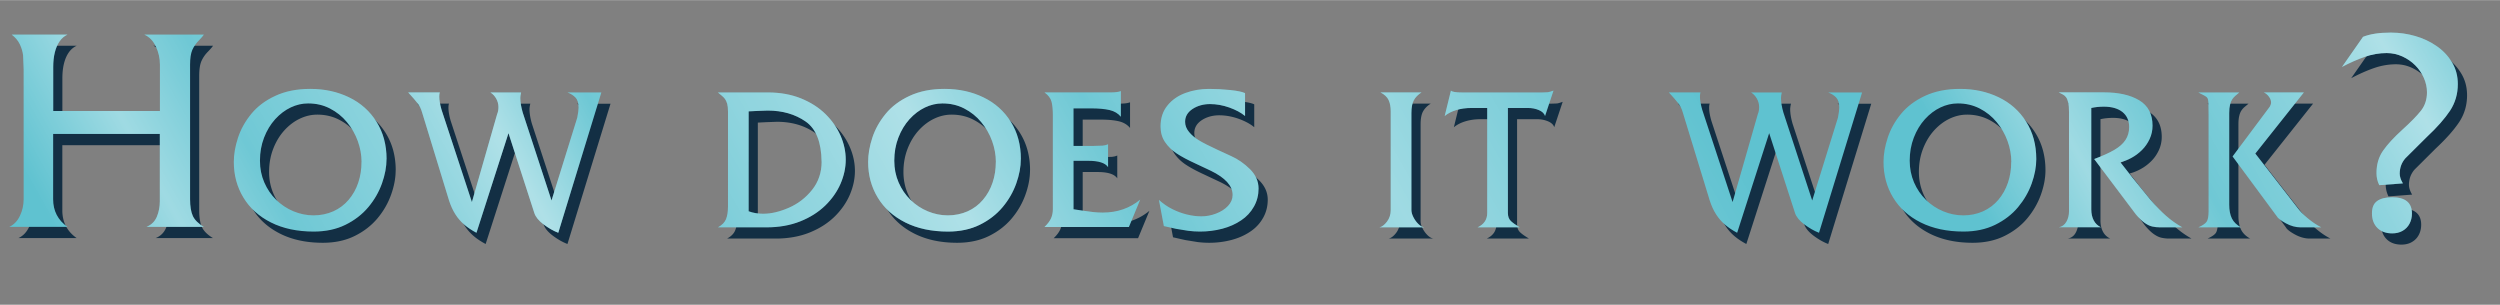
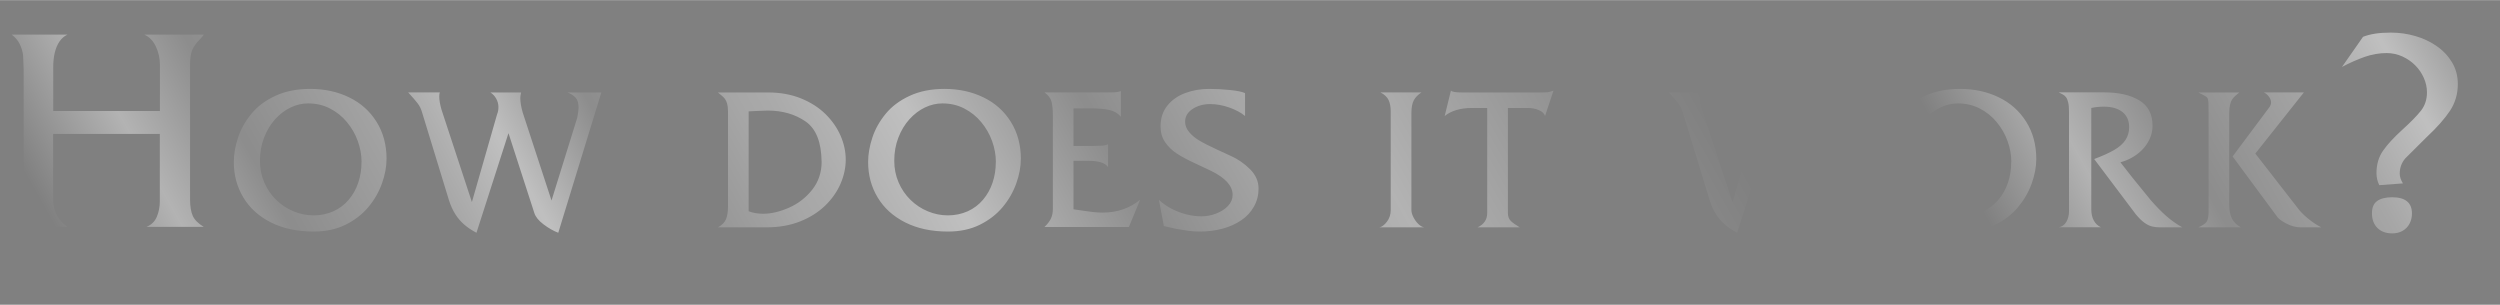
<svg xmlns="http://www.w3.org/2000/svg" width="328px" height="40px" viewBox="0 0 492.59 60.02">
  <rect x="0" y="0" width="492.59" height="60.02" fill="#808080" stroke="none" />
  <defs>
    <clipPath id="A">
      <path d="M40.15 44.67H28.87c.96-.39 1.63-1.05 2.03-1.99.39-.94.59-1.95.59-3.02V26.37H10.47v12.84c0 2.32.94 4.14 2.82 5.46H1.84c.91-.42 1.6-1.15 2.09-2.18s.73-2.13.73-3.29V13.64l-.11-2.71c-.07-.73-.29-1.46-.63-2.2S3.03 7.35 2.3 6.79h11c-.64.3-1.16.75-1.57 1.35s-.72 1.32-.93 2.18-.31 1.81-.31 2.87v8.66h21.02v-9.14a8.31 8.31 0 0 0-.79-3.55c-.53-1.14-1.3-1.93-2.3-2.37h11.75c-.15.25-.5.65-1.03 1.2-.54.55-.95 1.15-1.25 1.82-.29.67-.44 1.64-.44 2.9v26.51c0 1.41.18 2.51.54 3.3s1.09 1.51 2.18 2.17zm36.01-13.36c0 1.53-.3 3.13-.9 4.81s-1.49 3.24-2.69 4.67-2.7 2.59-4.51 3.48-3.9 1.33-6.26 1.33c-3.23 0-6.03-.6-8.4-1.79s-4.19-2.83-5.44-4.91c-1.26-2.08-1.89-4.42-1.89-7.01 0-1.53.28-3.12.83-4.79s1.42-3.23 2.62-4.69c1.19-1.46 2.77-2.64 4.73-3.55s4.25-1.37 6.87-1.37c2.82 0 5.37.55 7.66 1.66 2.28 1.1 4.09 2.71 5.41 4.82s1.98 4.55 1.98 7.34zm-4.92.58c0-1.37-.25-2.75-.74-4.11-.49-1.37-1.21-2.62-2.14-3.74-.93-1.13-2.05-2.02-3.35-2.69s-2.73-1-4.31-1c-1.15 0-2.29.26-3.41.79s-2.14 1.3-3.07 2.32c-.92 1.02-1.65 2.23-2.19 3.63s-.81 2.92-.81 4.55c0 1.53.28 2.95.85 4.27s1.35 2.47 2.35 3.44a10.63 10.63 0 0 0 3.41 2.26c1.28.53 2.59.8 3.96.8s2.7-.27 3.89-.8c1.18-.53 2.19-1.29 3.02-2.27s1.47-2.11 1.89-3.38c.43-1.27.64-2.63.64-4.08zm47.25-13.71L110 45.84c-.98-.38-1.94-.93-2.91-1.66-.96-.73-1.57-1.47-1.81-2.24l-5.09-15.73-6.31 19.63c-.89-.47-1.68-.99-2.36-1.57s-1.28-1.26-1.79-2.06-.93-1.72-1.26-2.75l-5.3-17.32c-.19-.69-.49-1.31-.92-1.85-.42-.54-1.03-1.25-1.83-2.11h6.24c-.07.16-.11.44-.11.83 0 .69.15 1.54.44 2.56l5.99 18.22 4.97-17.32c.18-.41.26-.88.26-1.41a3.37 3.37 0 0 0-.44-1.65c-.29-.52-.68-.93-1.15-1.22h6.06c-.11.47-.16.83-.16 1.08 0 .83.16 1.8.48 2.89l5.67 17.32 5.07-16.32c.18-.92.26-1.57.26-1.97 0-.9-.2-1.57-.6-1.99s-.92-.76-1.57-1h6.64zm48.15 13.27c0 1.56-.34 3.13-1.01 4.7-.68 1.57-1.68 3.01-3.02 4.32-1.34 1.3-2.99 2.35-4.95 3.13s-4.18 1.17-6.64 1.17h-9.57c.8-.43 1.33-.97 1.59-1.59.26-.63.4-1.48.4-2.56V21.91c0-.62-.06-1.12-.17-1.51-.11-.38-.25-.69-.42-.92a3.5 3.5 0 0 0-.63-.65l-.78-.64h9.88c2.4 0 4.55.39 6.48 1.16 1.92.78 3.54 1.81 4.85 3.1s2.3 2.72 2.98 4.28 1.01 3.14 1.01 4.72zm-4.76.38c-.04-3.85-1.09-6.49-3.15-7.92-2.07-1.43-4.56-2.15-7.47-2.15l-2.2.08-1.55.08V41.6c.87.33 1.83.49 2.89.49 1.56 0 3.24-.4 5.05-1.19 1.8-.79 3.33-1.97 4.57-3.53s1.87-3.41 1.87-5.55zm39.26-.52c0 1.53-.3 3.13-.9 4.81s-1.49 3.24-2.69 4.67-2.7 2.59-4.51 3.48-3.9 1.33-6.26 1.33c-3.23 0-6.03-.6-8.4-1.79s-4.19-2.83-5.44-4.91c-1.26-2.08-1.89-4.42-1.89-7.01 0-1.53.28-3.12.83-4.79s1.42-3.23 2.62-4.69c1.19-1.46 2.77-2.64 4.73-3.55s4.25-1.37 6.87-1.37c2.82 0 5.37.55 7.66 1.66 2.28 1.1 4.09 2.71 5.41 4.82s1.98 4.55 1.98 7.34zm-4.92.58c0-1.37-.25-2.75-.74-4.11-.49-1.37-1.21-2.62-2.14-3.74-.93-1.13-2.05-2.02-3.35-2.69s-2.73-1-4.31-1c-1.15 0-2.29.26-3.41.79s-2.14 1.3-3.07 2.32c-.92 1.02-1.65 2.23-2.19 3.63s-.81 2.92-.81 4.55c0 1.53.28 2.95.85 4.27s1.35 2.47 2.35 3.44a10.63 10.63 0 0 0 3.41 2.26c1.28.53 2.59.8 3.96.8s2.7-.27 3.89-.8c1.18-.53 2.19-1.29 3.02-2.27s1.47-2.11 1.89-3.38c.43-1.27.64-2.63.64-4.08zm28.45 7.4l-2.24 5.41H205.8c.62-.6 1.05-1.17 1.29-1.71s.36-1.14.36-1.8V22.65c0-1.08-.09-1.96-.26-2.64-.18-.68-.64-1.29-1.39-1.83h13.13c.85 0 1.49-.09 1.92-.26v5.06c-.54-.66-1.28-1.1-2.22-1.32s-2.16-.33-3.67-.33h-3.44v7.4h3.82l1.91-.06c.44-.04.8-.13 1.08-.27v4.51c-.54-.83-1.84-1.25-3.89-1.25h-2.92v9.55l1.96.29 1.95.26a17.46 17.46 0 0 0 1.84.1c2.87 0 5.33-.85 7.4-2.56zm23.31-2.17c0 1.29-.3 2.48-.91 3.56a7.76 7.76 0 0 1-2.52 2.71c-1.07.73-2.31 1.28-3.7 1.65a17.22 17.22 0 0 1-4.45.56 18.2 18.2 0 0 1-2.29-.15l-2.4-.39-2.39-.54-.97-5.16c.83.75 1.71 1.36 2.64 1.82s1.88.82 2.87 1.06 1.94.36 2.85.36a8.04 8.04 0 0 0 2.92-.55c.96-.37 1.74-.87 2.34-1.51s.9-1.36.9-2.16c0-1.79-1.44-3.38-4.31-4.77l-3.08-1.45c-1.53-.7-2.75-1.36-3.68-1.98a8.14 8.14 0 0 1-2.26-2.23c-.58-.86-.87-1.88-.87-3.06 0-1.64.45-3.02 1.36-4.13.9-1.11 2.08-1.93 3.55-2.47s3.01-.8 4.66-.8a39.48 39.48 0 0 1 4.13.22c1.43.15 2.41.35 2.95.61v4.51c-.79-.66-1.82-1.21-3.1-1.67-1.28-.45-2.55-.68-3.81-.68s-2.46.32-3.44.97-1.46 1.49-1.46 2.52c0 .72.26 1.38.77 2s1.16 1.17 1.95 1.65 2.02 1.11 3.69 1.88l2.65 1.22c1.36.61 2.6 1.47 3.73 2.59 1.12 1.12 1.68 2.38 1.68 3.81zm32.66 7.65h-8.86c.5-.09 1-.47 1.5-1.12.49-.65.74-1.41.74-2.28V21.9c0-.87-.14-1.6-.41-2.2-.28-.6-.81-1.1-1.61-1.52h8.09c-.7.46-1.21.98-1.52 1.56s-.47 1.42-.47 2.51v19.12c0 .41.13.88.39 1.39.26.52.59.97.99 1.36s.79.6 1.18.65zm25.46-26.96l-1.67 5.02c-.15-.49-.56-.88-1.22-1.16s-1.38-.42-2.17-.42h-3.93v20.7c0 .68.2 1.21.59 1.58s.98.78 1.75 1.24h-8.32c1.27-.59 1.9-1.53 1.9-2.82v-20.7h-3.07c-1.11 0-2.11.14-3.01.41s-1.67.66-2.3 1.18l1.23-5.02c.23.25.96.37 2.17.37h15.81l1.11-.04c.24-.03.61-.14 1.13-.33zm60.8.37l-8.49 27.66c-.98-.38-1.94-.93-2.91-1.66-.96-.73-1.57-1.47-1.82-2.24l-5.09-15.73-6.31 19.63c-.89-.47-1.68-.99-2.36-1.57s-1.28-1.26-1.79-2.06-.93-1.72-1.26-2.75l-5.3-17.32c-.19-.69-.49-1.31-.92-1.85-.42-.54-1.03-1.25-1.83-2.11h6.24c-.07.16-.11.44-.11.83 0 .69.15 1.54.44 2.56l5.99 18.22 4.97-17.32c.18-.41.26-.88.26-1.41a3.37 3.37 0 0 0-.44-1.65c-.29-.52-.68-.93-1.15-1.22h6.06c-.11.47-.16.83-.16 1.08 0 .83.16 1.8.48 2.89l5.67 17.32 5.07-16.32c.18-.92.26-1.57.26-1.97 0-.9-.2-1.57-.6-1.99s-.92-.76-1.57-1h6.64zm34.32 13.13c0 1.53-.3 3.13-.9 4.81s-1.5 3.24-2.69 4.67-2.7 2.59-4.51 3.48-3.9 1.33-6.26 1.33c-3.23 0-6.03-.6-8.41-1.79-2.37-1.19-4.19-2.83-5.44-4.91-1.26-2.08-1.89-4.42-1.89-7.01 0-1.53.28-3.12.83-4.79s1.42-3.23 2.62-4.69 2.77-2.64 4.73-3.55 4.25-1.37 6.87-1.37c2.82 0 5.37.55 7.66 1.66 2.28 1.1 4.09 2.71 5.41 4.82s1.98 4.55 1.98 7.34zm-4.92.58c0-1.37-.25-2.75-.74-4.11-.49-1.37-1.21-2.62-2.14-3.74-.93-1.13-2.05-2.02-3.35-2.69-1.3-.66-2.73-1-4.31-1-1.15 0-2.29.26-3.41.79s-2.14 1.3-3.07 2.32c-.92 1.02-1.65 2.23-2.19 3.63s-.81 2.92-.81 4.55c0 1.53.29 2.95.85 4.27.57 1.32 1.35 2.47 2.35 3.44a10.63 10.63 0 0 0 3.41 2.26c1.28.53 2.59.8 3.96.8s2.7-.27 3.88-.8 2.19-1.29 3.02-2.27 1.46-2.11 1.89-3.38.64-2.63.64-4.08zm33.69 12.88h-4.41a6.83 6.83 0 0 1-1.53-.17c-.48-.11-.99-.36-1.52-.74s-1.09-.93-1.69-1.65l-8.21-10.9c1.63-.61 2.95-1.21 3.95-1.79s1.74-1.24 2.22-1.97.72-1.58.72-2.54c0-1.27-.44-2.25-1.31-2.96-.88-.7-2.1-1.06-3.67-1.06-.9 0-1.73.09-2.48.26v20c0 .82.16 1.54.48 2.15a3 3 0 0 0 1.43 1.36h-8.33c.65-.12 1.15-.47 1.5-1.07s.53-1.3.53-2.11V22.13c0-.86-.05-1.51-.16-1.96s-.24-.79-.41-1.02a1.96 1.96 0 0 0-.63-.55l-.83-.43h8.92c2.89 0 5.21.52 6.95 1.57s2.62 2.71 2.62 4.99a6.14 6.14 0 0 1-.58 2.65c-.39.83-.89 1.55-1.52 2.17s-1.3 1.12-2.04 1.52a9.56 9.56 0 0 1-2.19.88l2.34 2.99 3.58 4.4c1.06 1.23 2.09 2.29 3.09 3.17a18.3 18.3 0 0 0 3.19 2.26zm11.57 0h-8.41c.8-.35 1.34-.71 1.61-1.07s.41-1.06.41-2.1V22.57l-.03-2.37c-.03-.41-.08-.7-.19-.89s-.31-.35-.59-.49l-1.22-.63h8.09l-.75.63a3.42 3.42 0 0 0-.65.72c-.18.27-.33.63-.43 1.07-.11.45-.16.99-.16 1.64v18.04c0 1.13.18 2.04.53 2.74s.95 1.28 1.78 1.74zm15.8 0h-4.07c-.96 0-1.94-.27-2.92-.81-.99-.54-1.59-1.02-1.8-1.43L439.9 30.8l7.33-9.81c.16-.28.25-.56.25-.83 0-.38-.14-.76-.43-1.15s-.62-.66-1.01-.83h7.91l-9.57 12.05 8.33 10.71c.46.63 1.12 1.32 2 2.05s1.76 1.32 2.65 1.77zm26.92-28.24c0 1.95-.51 3.69-1.52 5.24-1.02 1.54-2.55 3.29-4.62 5.22l-4.2 4.18c-.74.85-1.11 1.86-1.11 3.03 0 .57.21 1.21.63 1.91l-4.66.35c-.37-.74-.55-1.53-.55-2.37 0-1.71.43-3.19 1.3-4.43.86-1.24 2.13-2.61 3.79-4.12 1.66-1.5 2.89-2.76 3.68-3.76.79-1.01 1.18-2.22 1.18-3.62 0-.97-.21-1.92-.62-2.84s-.97-1.75-1.69-2.47c-.71-.72-1.56-1.3-2.53-1.75-.97-.44-2.01-.67-3.1-.67-1.44 0-2.88.25-4.3.74-1.43.5-2.93 1.16-4.51 2l4.15-5.94c1.38-.55 3.16-.83 5.36-.83h.23a17.01 17.01 0 0 1 4.73.68 14.21 14.21 0 0 1 4.23 2 10.33 10.33 0 0 1 3.01 3.21c.75 1.26 1.12 2.67 1.12 4.23zm-9.04 25.5c0 .75-.16 1.43-.48 2.03s-.77 1.06-1.36 1.4-1.28.5-2.06.5c-1.23 0-2.19-.36-2.91-1.07-.71-.71-1.07-1.67-1.07-2.86s.34-1.96 1.02-2.45 1.67-.74 2.96-.74c2.6 0 3.9 1.07 3.9 3.2z" fill="none" stroke-width="0" />
    </clipPath>
    <linearGradient id="B" x1="385.23" y1="30.15" x2="700.34" y2="30.15" gradientUnits="userSpaceOnUse">
      <stop offset="0" stop-color="#fff" stop-opacity="0" />
      <stop offset=".06" stop-color="#fff" stop-opacity="0" />
      <stop offset=".13" stop-color="#fff" stop-opacity=".4" />
      <stop offset=".19" stop-color="#fff" stop-opacity=".1" />
      <stop offset=".28" stop-color="#fff" stop-opacity=".3" />
      <stop offset=".33" stop-color="#fff" stop-opacity=".5" />
      <stop offset=".39" stop-color="#fff" stop-opacity=".1" />
      <stop offset=".47" stop-color="#fff" stop-opacity=".3" />
      <stop offset=".49" stop-color="#fff" stop-opacity=".33" />
      <stop offset=".53" stop-color="#fff" stop-opacity=".43" />
      <stop offset=".56" stop-color="#fff" stop-opacity=".5" />
      <stop offset=".59" stop-color="#fff" stop-opacity=".37" />
      <stop offset=".66" stop-color="#fff" stop-opacity=".1" />
      <stop offset=".74" stop-color="#fff" stop-opacity=".3" />
      <stop offset=".8" stop-color="#fff" stop-opacity=".4" />
      <stop offset=".94" stop-color="#fff" stop-opacity=".1" />
      <stop offset="1" stop-color="#fff" stop-opacity="0" />
    </linearGradient>
    <linearGradient id="C" x1="5.54" y1="32.98" x2="320.65" y2="32.98" href="#B" />
-     <path id="D" d="M77.96 33.52c0 1.53-.3 3.13-.9 4.81s-1.49 3.24-2.69 4.67-2.7 2.59-4.51 3.48-3.9 1.33-6.26 1.33c-3.23 0-6.03-.6-8.4-1.79s-4.19-2.83-5.44-4.91c-1.26-2.08-1.89-4.42-1.89-7.01 0-1.53.28-3.12.83-4.79s1.42-3.23 2.62-4.69c1.19-1.46 2.77-2.64 4.73-3.55s4.25-1.37 6.87-1.37c2.82 0 5.37.55 7.66 1.66 2.28 1.1 4.09 2.71 5.41 4.82s1.98 4.55 1.98 7.34zm-4.92.58c0-1.37-.25-2.75-.74-4.11-.49-1.37-1.21-2.62-2.14-3.74-.93-1.13-2.05-2.02-3.35-2.69s-2.73-1-4.31-1c-1.15 0-2.29.26-3.41.79s-2.14 1.3-3.07 2.32c-.92 1.02-1.65 2.23-2.19 3.63s-.81 2.92-.81 4.55c0 1.53.28 2.95.85 4.27s1.35 2.47 2.35 3.44a10.63 10.63 0 0 0 3.41 2.26c1.28.53 2.59.8 3.96.8s2.7-.27 3.89-.8c1.18-.53 2.19-1.29 3.02-2.27s1.47-2.11 1.89-3.38c.43-1.27.64-2.63.64-4.08z" />
  </defs>
  <g fill="#132f44">
-     <path d="M41.96 46.88H30.68c.96-.39 1.63-1.05 2.03-1.99.39-.94.59-1.95.59-3.02V28.58H12.28v12.84c0 2.32.94 4.14 2.82 5.46H3.64c.91-.42 1.6-1.15 2.09-2.18s.73-2.13.73-3.29V15.84l-.11-2.71c-.07-.73-.29-1.46-.63-2.2S4.83 9.55 4.1 8.99h11c-.64.3-1.16.75-1.57 1.35s-.72 1.32-.93 2.18-.31 1.81-.31 2.87v8.66h21.02v-9.14a8.31 8.31 0 0 0-.79-3.55c-.53-1.14-1.3-1.93-2.3-2.37h11.75c-.15.25-.5.65-1.03 1.2-.54.55-.95 1.15-1.25 1.82-.29.67-.44 1.64-.44 2.9v26.51c0 1.41.18 2.51.54 3.3s1.09 1.51 2.18 2.17z" />
    <use href="#D" />
-     <path d="M120.3 20.39l-8.49 27.66c-.98-.38-1.94-.93-2.91-1.66-.96-.73-1.57-1.47-1.81-2.24L102 28.42l-6.31 19.63c-.89-.47-1.68-.99-2.36-1.57s-1.28-1.26-1.79-2.06-.93-1.72-1.26-2.75l-5.3-17.32c-.19-.69-.49-1.31-.92-1.85-.42-.54-1.03-1.25-1.83-2.11h6.24c-.07.16-.11.44-.11.83 0 .69.15 1.54.44 2.56L94.79 42l4.97-17.32c.18-.41.26-.88.26-1.41a3.37 3.37 0 0 0-.44-1.65c-.29-.52-.68-.93-1.15-1.22h6.06c-.11.47-.16.83-.16 1.08 0 .83.16 1.8.48 2.89l5.67 17.32 5.07-16.32c.18-.92.26-1.57.26-1.97 0-.9-.2-1.57-.6-1.99s-.92-.76-1.57-1h6.64zm48.15 13.27c0 1.56-.34 3.13-1.01 4.7-.68 1.57-1.68 3.01-3.02 4.32-1.34 1.3-2.99 2.35-4.95 3.13s-4.18 1.17-6.64 1.17h-9.57c.8-.43 1.33-.97 1.59-1.59.26-.63.4-1.48.4-2.56V24.12c0-.62-.06-1.12-.17-1.51-.11-.38-.25-.69-.42-.92a3.5 3.5 0 0 0-.63-.65l-.78-.64h9.88c2.4 0 4.55.39 6.48 1.16 1.92.78 3.54 1.81 4.85 3.1s2.3 2.72 2.98 4.28 1.01 3.14 1.01 4.72zm-4.76.38c-.04-3.85-1.09-6.49-3.15-7.92-2.07-1.43-4.56-2.15-7.47-2.15l-2.2.08-1.55.08v19.68c.87.33 1.83.49 2.89.49 1.56 0 3.24-.4 5.05-1.19 1.8-.79 3.33-1.97 4.57-3.53s1.87-3.41 1.87-5.55z" />
    <use href="#D" x="124.99" />
-     <path d="M226.48 41.5l-2.24 5.41h-16.63c.62-.6 1.05-1.17 1.29-1.71s.36-1.14.36-1.8V24.86c0-1.08-.09-1.96-.26-2.64-.18-.68-.64-1.29-1.39-1.83h13.13c.85 0 1.49-.09 1.92-.26v5.06c-.54-.66-1.28-1.1-2.22-1.32s-2.16-.33-3.67-.33h-3.44v7.4h3.82l1.91-.06c.44-.04.8-.13 1.08-.27v4.51c-.54-.83-1.84-1.25-3.89-1.25h-2.92v9.55l1.96.29 1.95.26a17.46 17.46 0 0 0 1.84.1c2.87 0 5.33-.85 7.4-2.56zm23.31-2.17c0 1.29-.3 2.48-.91 3.56a7.76 7.76 0 0 1-2.52 2.71c-1.07.73-2.31 1.28-3.7 1.65a17.22 17.22 0 0 1-4.45.56 18.2 18.2 0 0 1-2.29-.15l-2.4-.39-2.39-.54-.97-5.16c.83.75 1.71 1.36 2.64 1.82s1.88.82 2.87 1.06 1.94.36 2.85.36a8.04 8.04 0 0 0 2.92-.55c.96-.37 1.74-.87 2.34-1.51s.9-1.36.9-2.16c0-1.79-1.44-3.38-4.31-4.77l-3.08-1.45c-1.53-.7-2.75-1.36-3.68-1.98a8.14 8.14 0 0 1-2.26-2.23c-.58-.86-.87-1.88-.87-3.06 0-1.64.45-3.02 1.36-4.13.9-1.11 2.08-1.93 3.55-2.47s3.01-.8 4.66-.8a39.48 39.48 0 0 1 4.13.22c1.43.15 2.41.35 2.95.61v4.51c-.79-.66-1.82-1.21-3.1-1.67-1.28-.45-2.55-.68-3.81-.68s-2.46.32-3.44.97-1.46 1.49-1.46 2.52c0 .72.26 1.38.77 2s1.16 1.17 1.95 1.65 2.02 1.11 3.69 1.88l2.65 1.22c1.36.61 2.6 1.47 3.73 2.59 1.12 1.12 1.68 2.38 1.68 3.81zm32.66 7.65h-8.86c.5-.09 1-.47 1.5-1.12.49-.65.74-1.41.74-2.28V24.11c0-.87-.14-1.6-.41-2.2-.28-.6-.81-1.1-1.61-1.52h8.09c-.7.46-1.21.98-1.52 1.56s-.47 1.42-.47 2.51v19.12c0 .41.13.88.39 1.39.26.52.59.97.99 1.36s.79.6 1.18.65zm25.46-26.96l-1.67 5.02c-.15-.49-.56-.88-1.22-1.16s-1.38-.42-2.17-.42h-3.93v20.7c0 .68.2 1.21.59 1.58s.98.78 1.75 1.24h-8.32c1.27-.59 1.9-1.53 1.9-2.82v-20.7h-3.07c-1.11 0-2.11.14-3.01.41s-1.67.66-2.3 1.18l1.23-5.02c.23.25.96.37 2.17.37h15.81l1.11-.04c.24-.03.61-.14 1.13-.33zm60.8.37l-8.49 27.66c-.98-.38-1.94-.93-2.91-1.66-.96-.73-1.57-1.47-1.82-2.24l-5.09-15.73-6.31 19.63c-.89-.47-1.68-.99-2.36-1.57s-1.28-1.26-1.79-2.06-.93-1.72-1.26-2.75l-5.3-17.32c-.19-.69-.49-1.31-.92-1.85-.42-.54-1.03-1.25-1.83-2.11h6.24c-.07.16-.11.44-.11.83 0 .69.15 1.54.44 2.56L343.19 42l4.97-17.32c.18-.41.26-.88.26-1.41a3.37 3.37 0 0 0-.44-1.65c-.29-.52-.68-.93-1.15-1.22h6.06c-.11.47-.16.83-.16 1.08 0 .83.16 1.8.48 2.89l5.67 17.32 5.07-16.32c.18-.92.26-1.57.26-1.97 0-.9-.2-1.57-.6-1.99s-.92-.76-1.57-1h6.64zm34.32 13.13c0 1.53-.3 3.13-.9 4.81s-1.5 3.24-2.69 4.67-2.7 2.59-4.51 3.48-3.9 1.33-6.26 1.33c-3.23 0-6.03-.6-8.41-1.79-2.37-1.19-4.19-2.83-5.44-4.91-1.26-2.08-1.89-4.42-1.89-7.01 0-1.53.28-3.12.83-4.79s1.42-3.23 2.62-4.69 2.77-2.64 4.73-3.55 4.25-1.37 6.87-1.37c2.82 0 5.37.55 7.66 1.66 2.28 1.1 4.09 2.71 5.41 4.82s1.98 4.55 1.98 7.34zm-4.92.58c0-1.37-.25-2.75-.74-4.11-.49-1.37-1.21-2.62-2.14-3.74-.93-1.13-2.05-2.02-3.35-2.69-1.3-.66-2.73-1-4.31-1-1.15 0-2.29.26-3.41.79s-2.14 1.3-3.07 2.32c-.92 1.02-1.65 2.23-2.19 3.63s-.81 2.92-.81 4.55c0 1.53.29 2.95.85 4.27.57 1.32 1.35 2.47 2.35 3.44a10.63 10.63 0 0 0 3.41 2.26c1.28.53 2.59.8 3.96.8s2.7-.27 3.88-.8 2.19-1.29 3.02-2.27 1.46-2.11 1.89-3.38.64-2.63.64-4.08zm33.69 12.88h-4.41a6.83 6.83 0 0 1-1.53-.17c-.48-.11-.99-.36-1.52-.74s-1.09-.93-1.69-1.65l-8.21-10.9c1.63-.61 2.95-1.21 3.95-1.79s1.74-1.24 2.22-1.97.72-1.58.72-2.54c0-1.27-.44-2.25-1.31-2.96-.88-.7-2.1-1.06-3.67-1.06-.9 0-1.73.09-2.48.26v20c0 .82.16 1.54.48 2.15a3 3 0 0 0 1.43 1.36h-8.33c.65-.12 1.15-.47 1.5-1.07s.53-1.3.53-2.11V24.34c0-.86-.05-1.51-.16-1.96s-.24-.79-.41-1.02a1.96 1.96 0 0 0-.63-.55l-.83-.43h8.92c2.89 0 5.21.52 6.95 1.57s2.62 2.71 2.62 4.99a6.14 6.14 0 0 1-.58 2.65c-.39.83-.89 1.55-1.52 2.17s-1.3 1.12-2.04 1.52a9.56 9.56 0 0 1-2.19.88l2.34 2.99 3.58 4.4c1.06 1.23 2.09 2.29 3.09 3.17a18.3 18.3 0 0 0 3.19 2.26zm11.57 0h-8.41c.8-.35 1.34-.71 1.61-1.07s.41-1.06.41-2.1V24.78l-.03-2.37c-.03-.41-.08-.7-.19-.89s-.31-.35-.59-.49l-1.22-.63h8.09l-.75.63a3.42 3.42 0 0 0-.65.72c-.18.27-.33.63-.43 1.07-.11.45-.16.99-.16 1.64V42.5c0 1.13.18 2.04.53 2.74s.95 1.28 1.78 1.74zm15.8 0h-4.07c-.96 0-1.94-.27-2.92-.81-.99-.54-1.59-1.02-1.8-1.43l-8.67-11.73 7.33-9.81c.16-.28.25-.56.25-.83 0-.38-.14-.76-.43-1.15s-.62-.66-1.01-.83h7.91l-9.57 12.05 8.33 10.71c.46.63 1.12 1.32 2 2.05s1.76 1.32 2.65 1.77zm26.93-28.24c0 1.95-.51 3.69-1.52 5.24-1.02 1.54-2.55 3.29-4.62 5.22l-4.2 4.18c-.74.85-1.11 1.86-1.11 3.03 0 .57.21 1.21.63 1.91l-4.66.35c-.37-.74-.55-1.53-.55-2.37 0-1.71.43-3.19 1.3-4.43.86-1.24 2.13-2.61 3.79-4.12 1.66-1.5 2.89-2.76 3.68-3.76.79-1.01 1.18-2.22 1.18-3.62 0-.97-.21-1.92-.62-2.84s-.97-1.75-1.69-2.47c-.71-.72-1.56-1.3-2.53-1.75-.97-.44-2.01-.67-3.1-.67-1.44 0-2.88.25-4.3.74-1.43.5-2.93 1.16-4.51 2l4.15-5.94c1.38-.55 3.16-.83 5.36-.83h.23a17.01 17.01 0 0 1 4.73.68 14.21 14.21 0 0 1 4.23 2 10.33 10.33 0 0 1 3.01 3.21c.75 1.26 1.12 2.67 1.12 4.23zm-9.04 25.5c0 .75-.16 1.43-.48 2.03s-.77 1.06-1.36 1.4-1.28.5-2.06.5c-1.23 0-2.19-.36-2.91-1.07-.71-.71-1.07-1.67-1.07-2.86s.34-1.96 1.02-2.45 1.67-.74 2.96-.74c2.6 0 3.9 1.07 3.9 3.2z" />
  </g>
  <g clip-path="url(#A)">
-     <path d="M-65.48.28h1128.82v59.74H-65.48z" fill="#5fc2d0" />
    <path transform="matrix(.872 -.49 .49 .872 54.79 269.45)" d="M384.45-86.52h314.46v233.33H384.45z" fill="url(#B)" />
    <path transform="matrix(.872 -.49 .49 .872 4.72 83.99)" d="M5.45-83.68h314.46v233.33H5.45z" fill="url(#C)" />
  </g>
</svg>